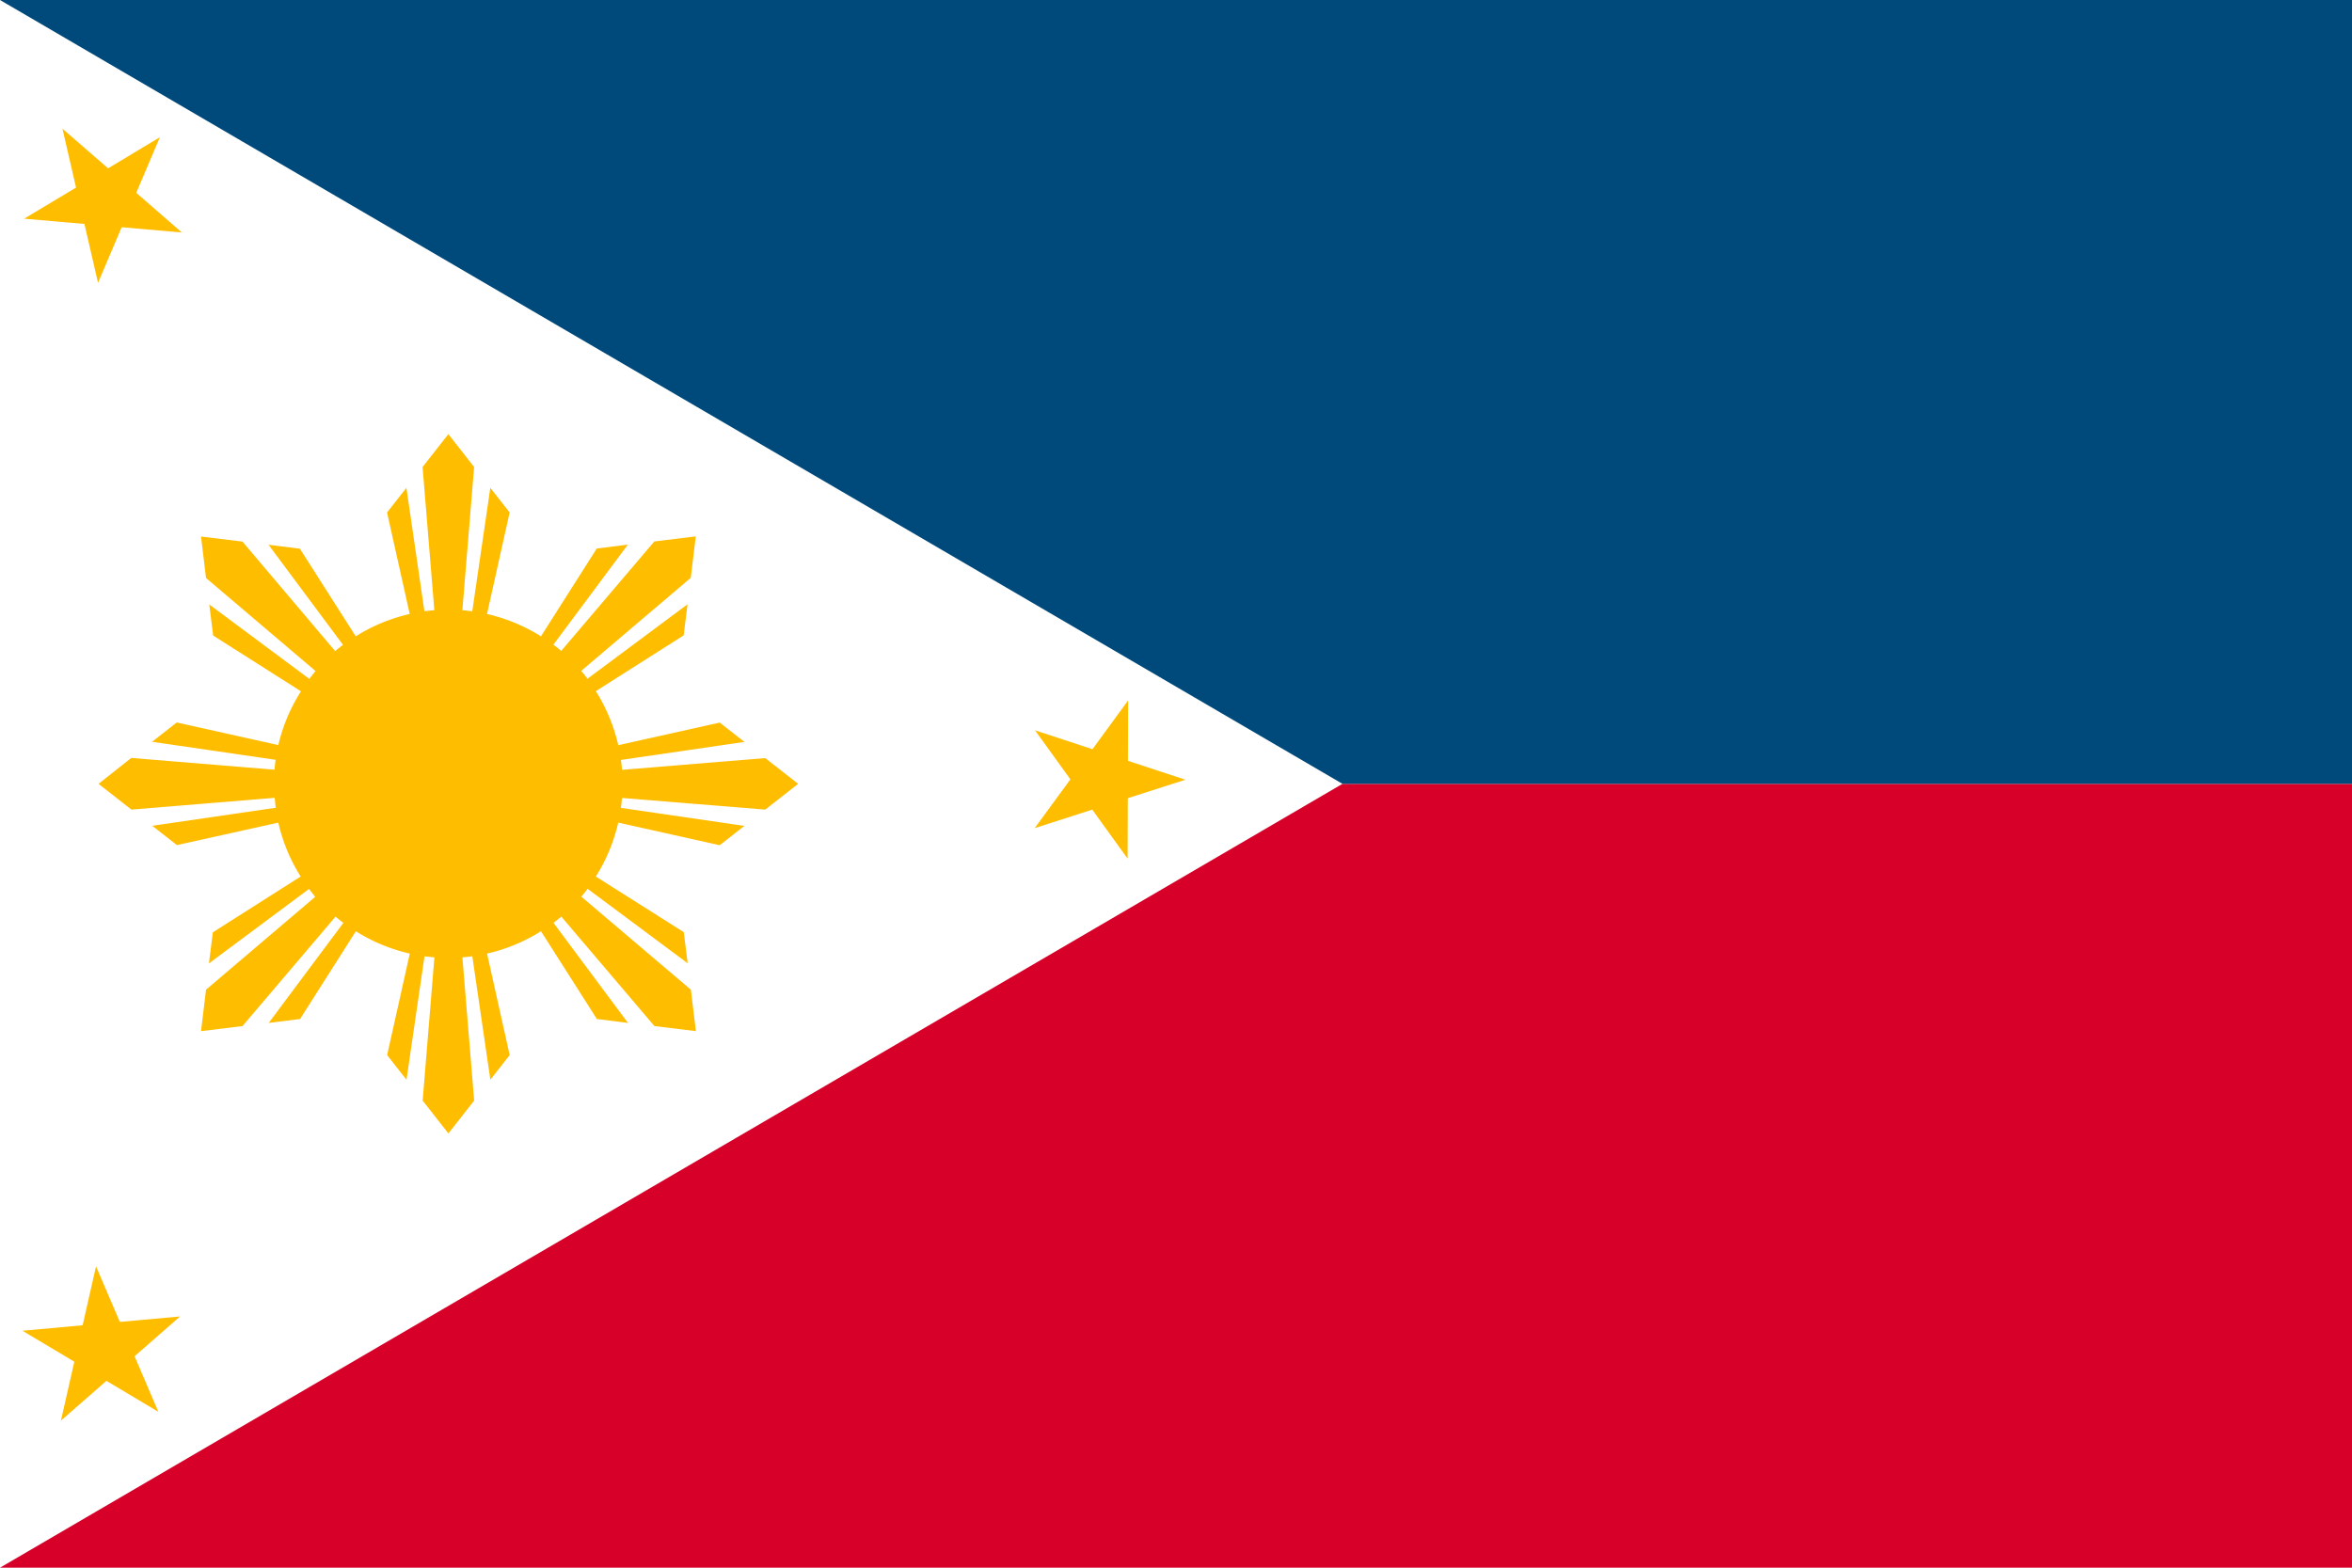
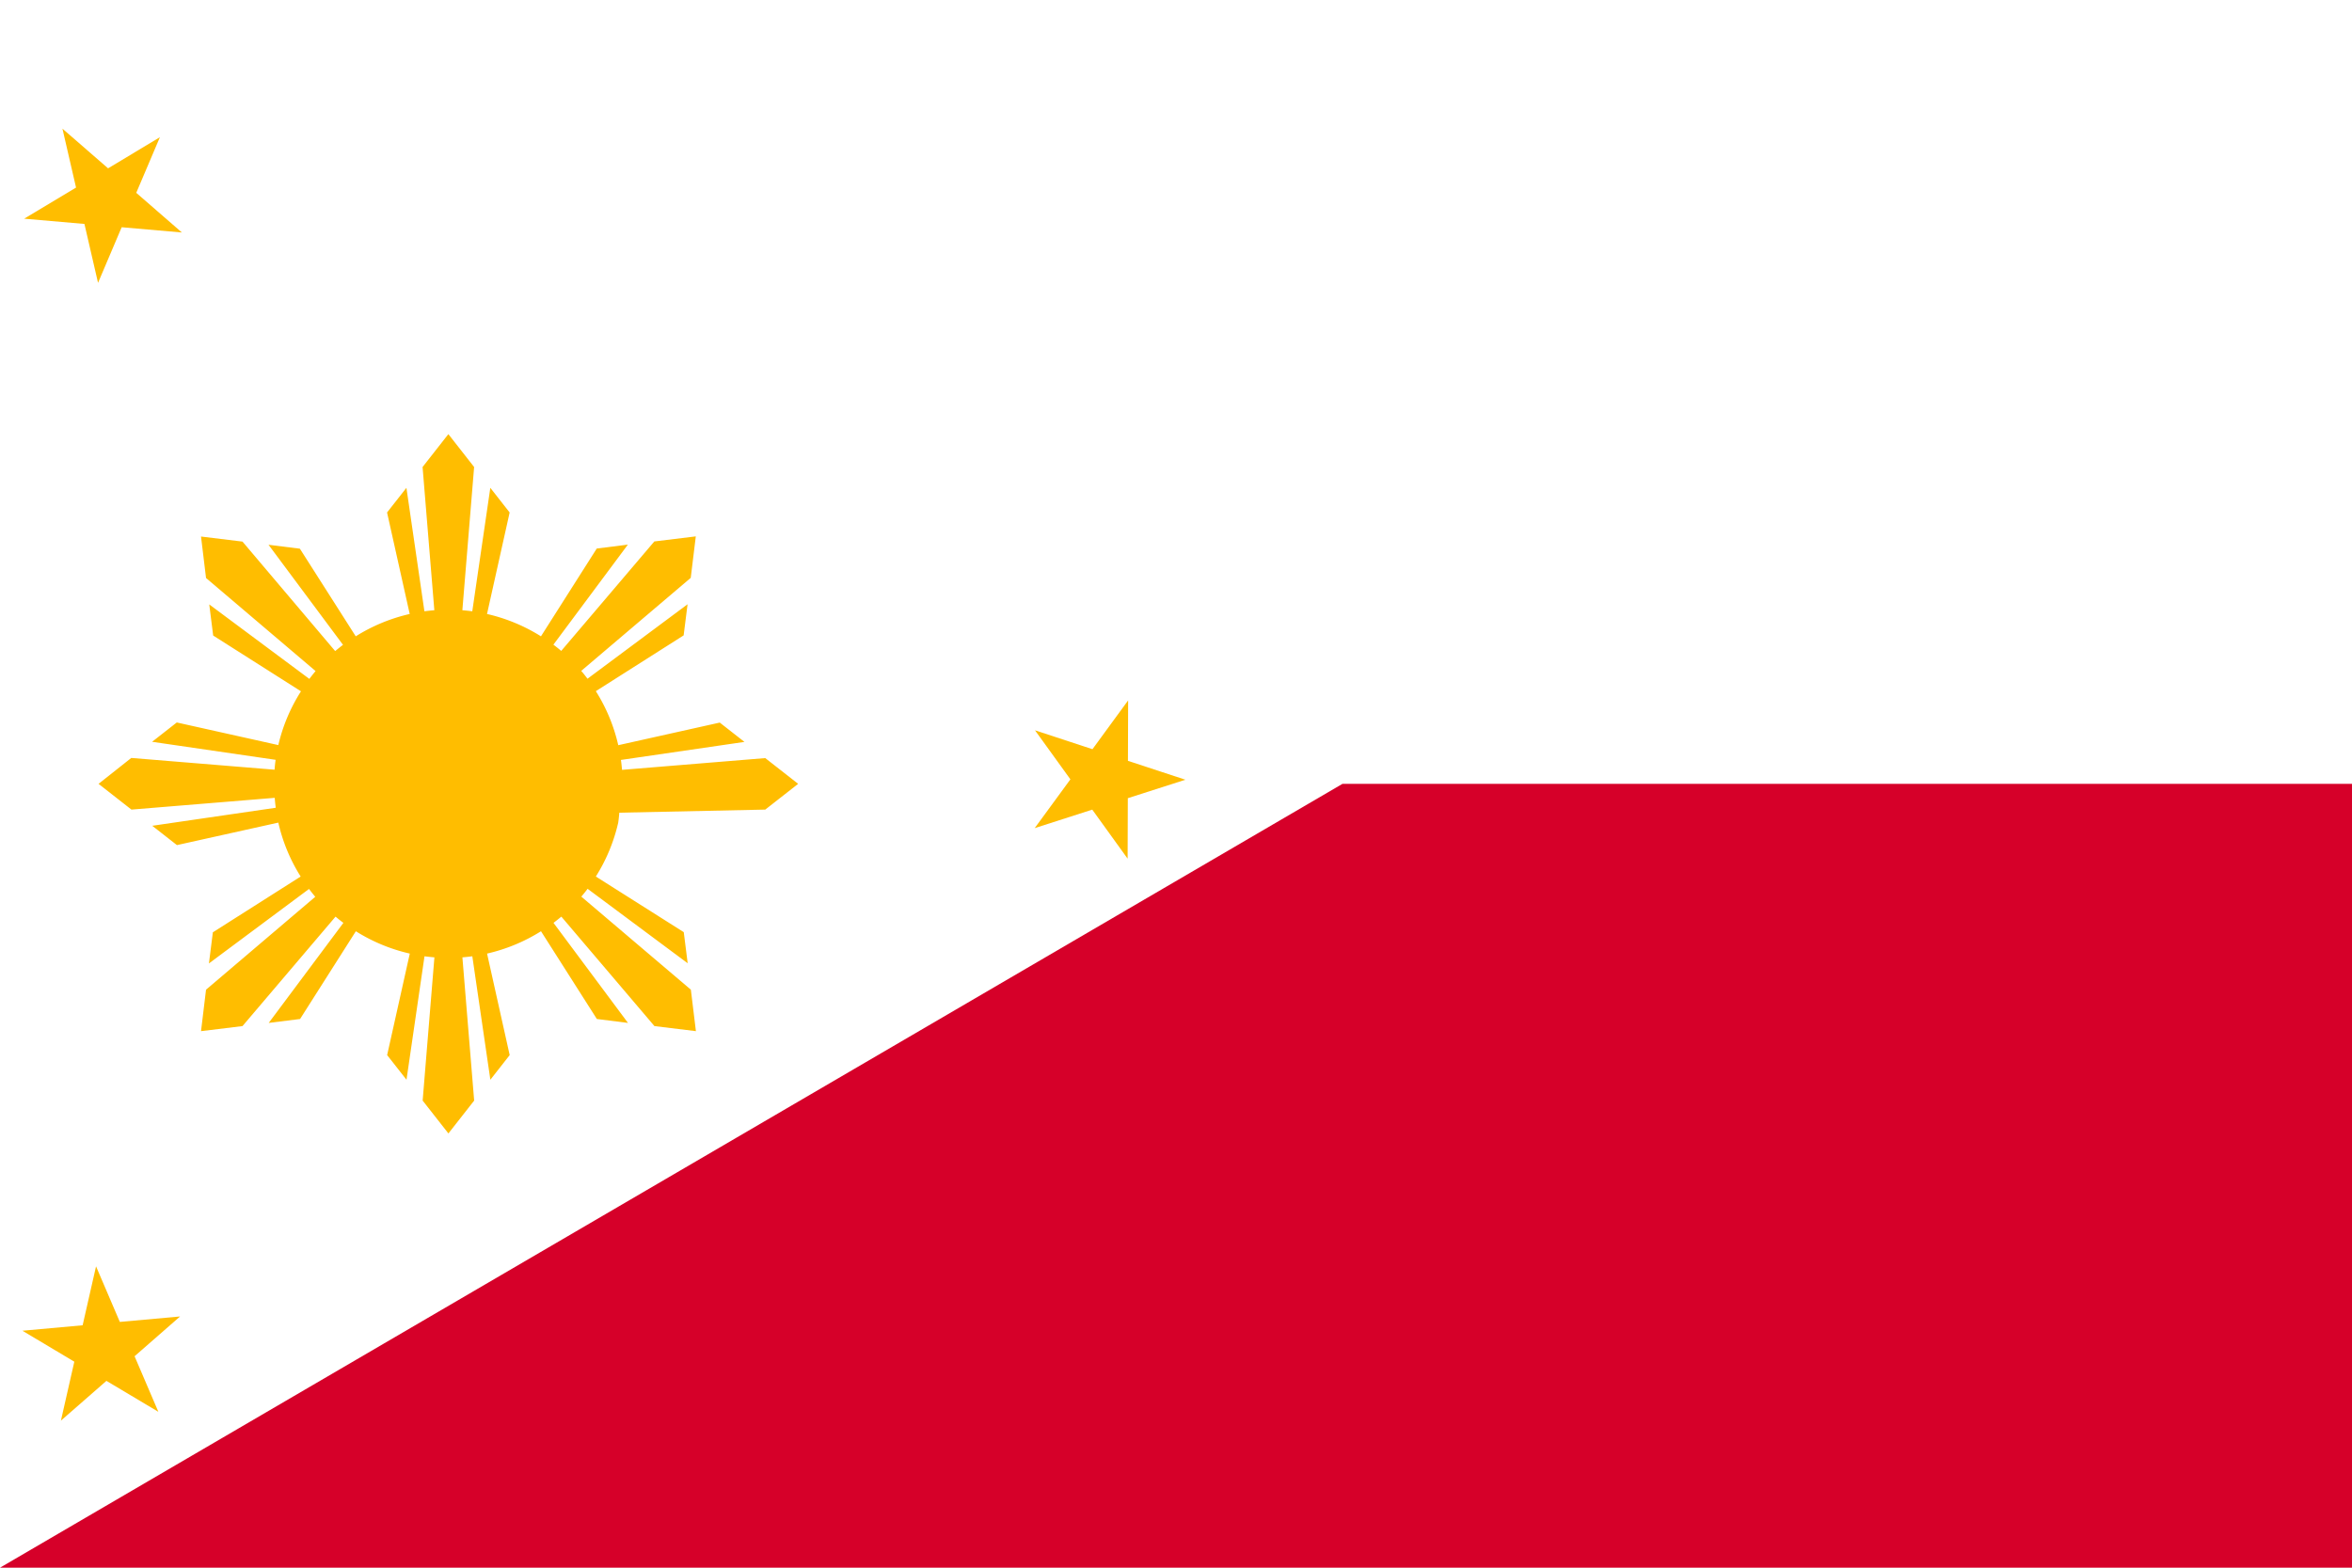
<svg xmlns="http://www.w3.org/2000/svg" id="flag_philippines" viewBox="0 0 600 400">
  <defs>
    <style>.cls-1{fill:none;}.cls-2{fill:#fff;}.cls-3{fill:#d60029;}.cls-4{fill:#004a7b;}.cls-5{clip-path:url(#clip-path);}.cls-6{fill:#ffbd00;}</style>
    <clipPath id="clip-path" transform="translate(0)">
      <rect class="cls-1" width="600" height="400" />
    </clipPath>
  </defs>
  <title>flag_philippines</title>
  <rect class="cls-2" width="600" height="400" />
  <polygon class="cls-3" points="342.47 200 0 400 600 400 600 200 342.47 200" />
-   <polygon class="cls-4" points="0 0 342.47 200 600 200 600 0 0 0" />
  <g class="cls-5">
-     <path class="cls-6" d="M195.22,206.57l8.39-6.57-8.39-6.57-36.54,3c-.07-.85-.16-1.7-.28-2.53l31.51-4.6-6.3-4.93-25.89,5.77A44.23,44.23,0,0,0,152,176.35l22.4-14.23,1-7.94-25.53,19c-.51-.67-1-1.33-1.6-2l27.94-23.74,1.29-10.58-10.58,1.29-23.75,27.93c-.64-.54-1.3-1.08-2-1.59l19-25.53-7.94,1L138,162.36a44.45,44.45,0,0,0-13.76-5.7l5.77-25.9-4.93-6.29-4.6,31.5c-.84-.11-1.68-.2-2.53-.27l3-36.54-6.57-8.39-6.58,8.39,3,36.54c-.85.07-1.69.16-2.53.27l-4.59-31.5-4.94,6.29,5.78,25.9a44.51,44.51,0,0,0-13.77,5.7L76.5,140l-8-1,19,25.53c-.68.51-1.33,1.05-2,1.59L61.86,138.19,51.28,136.9l1.28,10.58L80.5,171.22q-.82,1-1.59,2l-25.53-19,1,7.94,22.4,14.23A44,44,0,0,0,71,190.11l-25.9-5.77-6.3,4.93,31.51,4.6c-.12.83-.21,1.68-.27,2.52l-36.55-3L25.14,200l8.39,6.57,36.55-3c.07.86.15,1.7.27,2.53l-31.51,4.6,6.3,4.93L71,209.89a44,44,0,0,0,5.7,13.76l-22.4,14.23-1,7.94,25.53-19q.77,1,1.59,2L52.56,252.52,51.28,263.1l10.58-1.29L85.6,233.88c.65.55,1.3,1.08,2,1.59L68.55,261l8-1,14.23-22.39a44.35,44.35,0,0,0,13.76,5.7l-5.78,25.9,4.94,6.29,4.59-31.5c.84.11,1.68.2,2.53.27l-3,36.55,6.57,8.38,6.57-8.38-3-36.55c.85-.07,1.69-.16,2.53-.27l4.6,31.5,4.93-6.29-5.77-25.9a44.45,44.45,0,0,0,13.76-5.7L152.26,260l7.94,1-19-25.53q1-.76,2-1.59l23.75,27.93,10.58,1.29-1.29-10.58-27.94-23.74c.55-.65,1.08-1.31,1.6-2l25.53,19-1-7.94L152,223.65a44.23,44.23,0,0,0,5.71-13.76l25.89,5.77,6.3-4.93-31.51-4.6c.12-.83.21-1.68.28-2.53Z" transform="translate(0)" />
+     <path class="cls-6" d="M195.22,206.57l8.39-6.57-8.39-6.57-36.54,3c-.07-.85-.16-1.7-.28-2.53l31.51-4.6-6.3-4.93-25.89,5.77A44.23,44.23,0,0,0,152,176.35l22.4-14.23,1-7.94-25.53,19c-.51-.67-1-1.33-1.6-2l27.94-23.74,1.29-10.58-10.58,1.29-23.75,27.93c-.64-.54-1.3-1.08-2-1.59l19-25.53-7.94,1L138,162.36a44.45,44.45,0,0,0-13.76-5.7l5.77-25.9-4.93-6.29-4.6,31.5c-.84-.11-1.68-.2-2.53-.27l3-36.54-6.57-8.39-6.58,8.39,3,36.54c-.85.07-1.69.16-2.53.27l-4.59-31.5-4.94,6.29,5.78,25.9a44.51,44.51,0,0,0-13.77,5.7L76.5,140l-8-1,19,25.53c-.68.51-1.33,1.05-2,1.59L61.86,138.19,51.28,136.9l1.28,10.58L80.5,171.22q-.82,1-1.59,2l-25.53-19,1,7.94,22.4,14.23A44,44,0,0,0,71,190.11l-25.9-5.77-6.3,4.93,31.51,4.6c-.12.83-.21,1.68-.27,2.52l-36.55-3L25.14,200l8.39,6.57,36.55-3c.07.86.15,1.7.27,2.53l-31.51,4.6,6.3,4.93L71,209.89a44,44,0,0,0,5.7,13.76l-22.4,14.23-1,7.94,25.53-19q.77,1,1.59,2L52.56,252.52,51.28,263.1l10.58-1.29L85.6,233.88c.65.55,1.3,1.08,2,1.59L68.55,261l8-1,14.23-22.39a44.35,44.35,0,0,0,13.76,5.7l-5.78,25.9,4.94,6.29,4.59-31.5c.84.11,1.68.2,2.53.27l-3,36.55,6.57,8.38,6.57-8.38-3-36.55c.85-.07,1.69-.16,2.53-.27l4.6,31.5,4.93-6.29-5.77-25.9a44.45,44.45,0,0,0,13.76-5.7L152.26,260l7.94,1-19-25.53q1-.76,2-1.59l23.75,27.93,10.58,1.29-1.29-10.58-27.94-23.74c.55-.65,1.08-1.31,1.6-2l25.53,19-1-7.94L152,223.65a44.23,44.23,0,0,0,5.71-13.76c.12-.83.21-1.68.28-2.53Z" transform="translate(0)" />
    <polygon class="cls-6" points="15.93 32.83 27.57 42.95 40.79 35.01 34.76 49.2 46.4 59.32 31.04 57.98 25.01 72.17 21.54 57.14 6.17 55.8 19.4 47.86 15.93 32.83" />
    <polygon class="cls-6" points="24.5 323.11 30.57 337.29 45.94 335.9 34.33 346.05 40.4 360.23 27.15 352.33 15.54 362.48 18.96 347.44 5.72 339.54 21.08 338.15 24.5 323.11" />
    <polygon class="cls-6" points="287.79 178.71 287.74 194.13 302.4 198.95 287.71 203.66 287.66 219.09 278.64 206.58 263.95 211.3 273.06 198.85 264.03 186.34 278.69 191.16 287.79 178.71" />
  </g>
</svg>